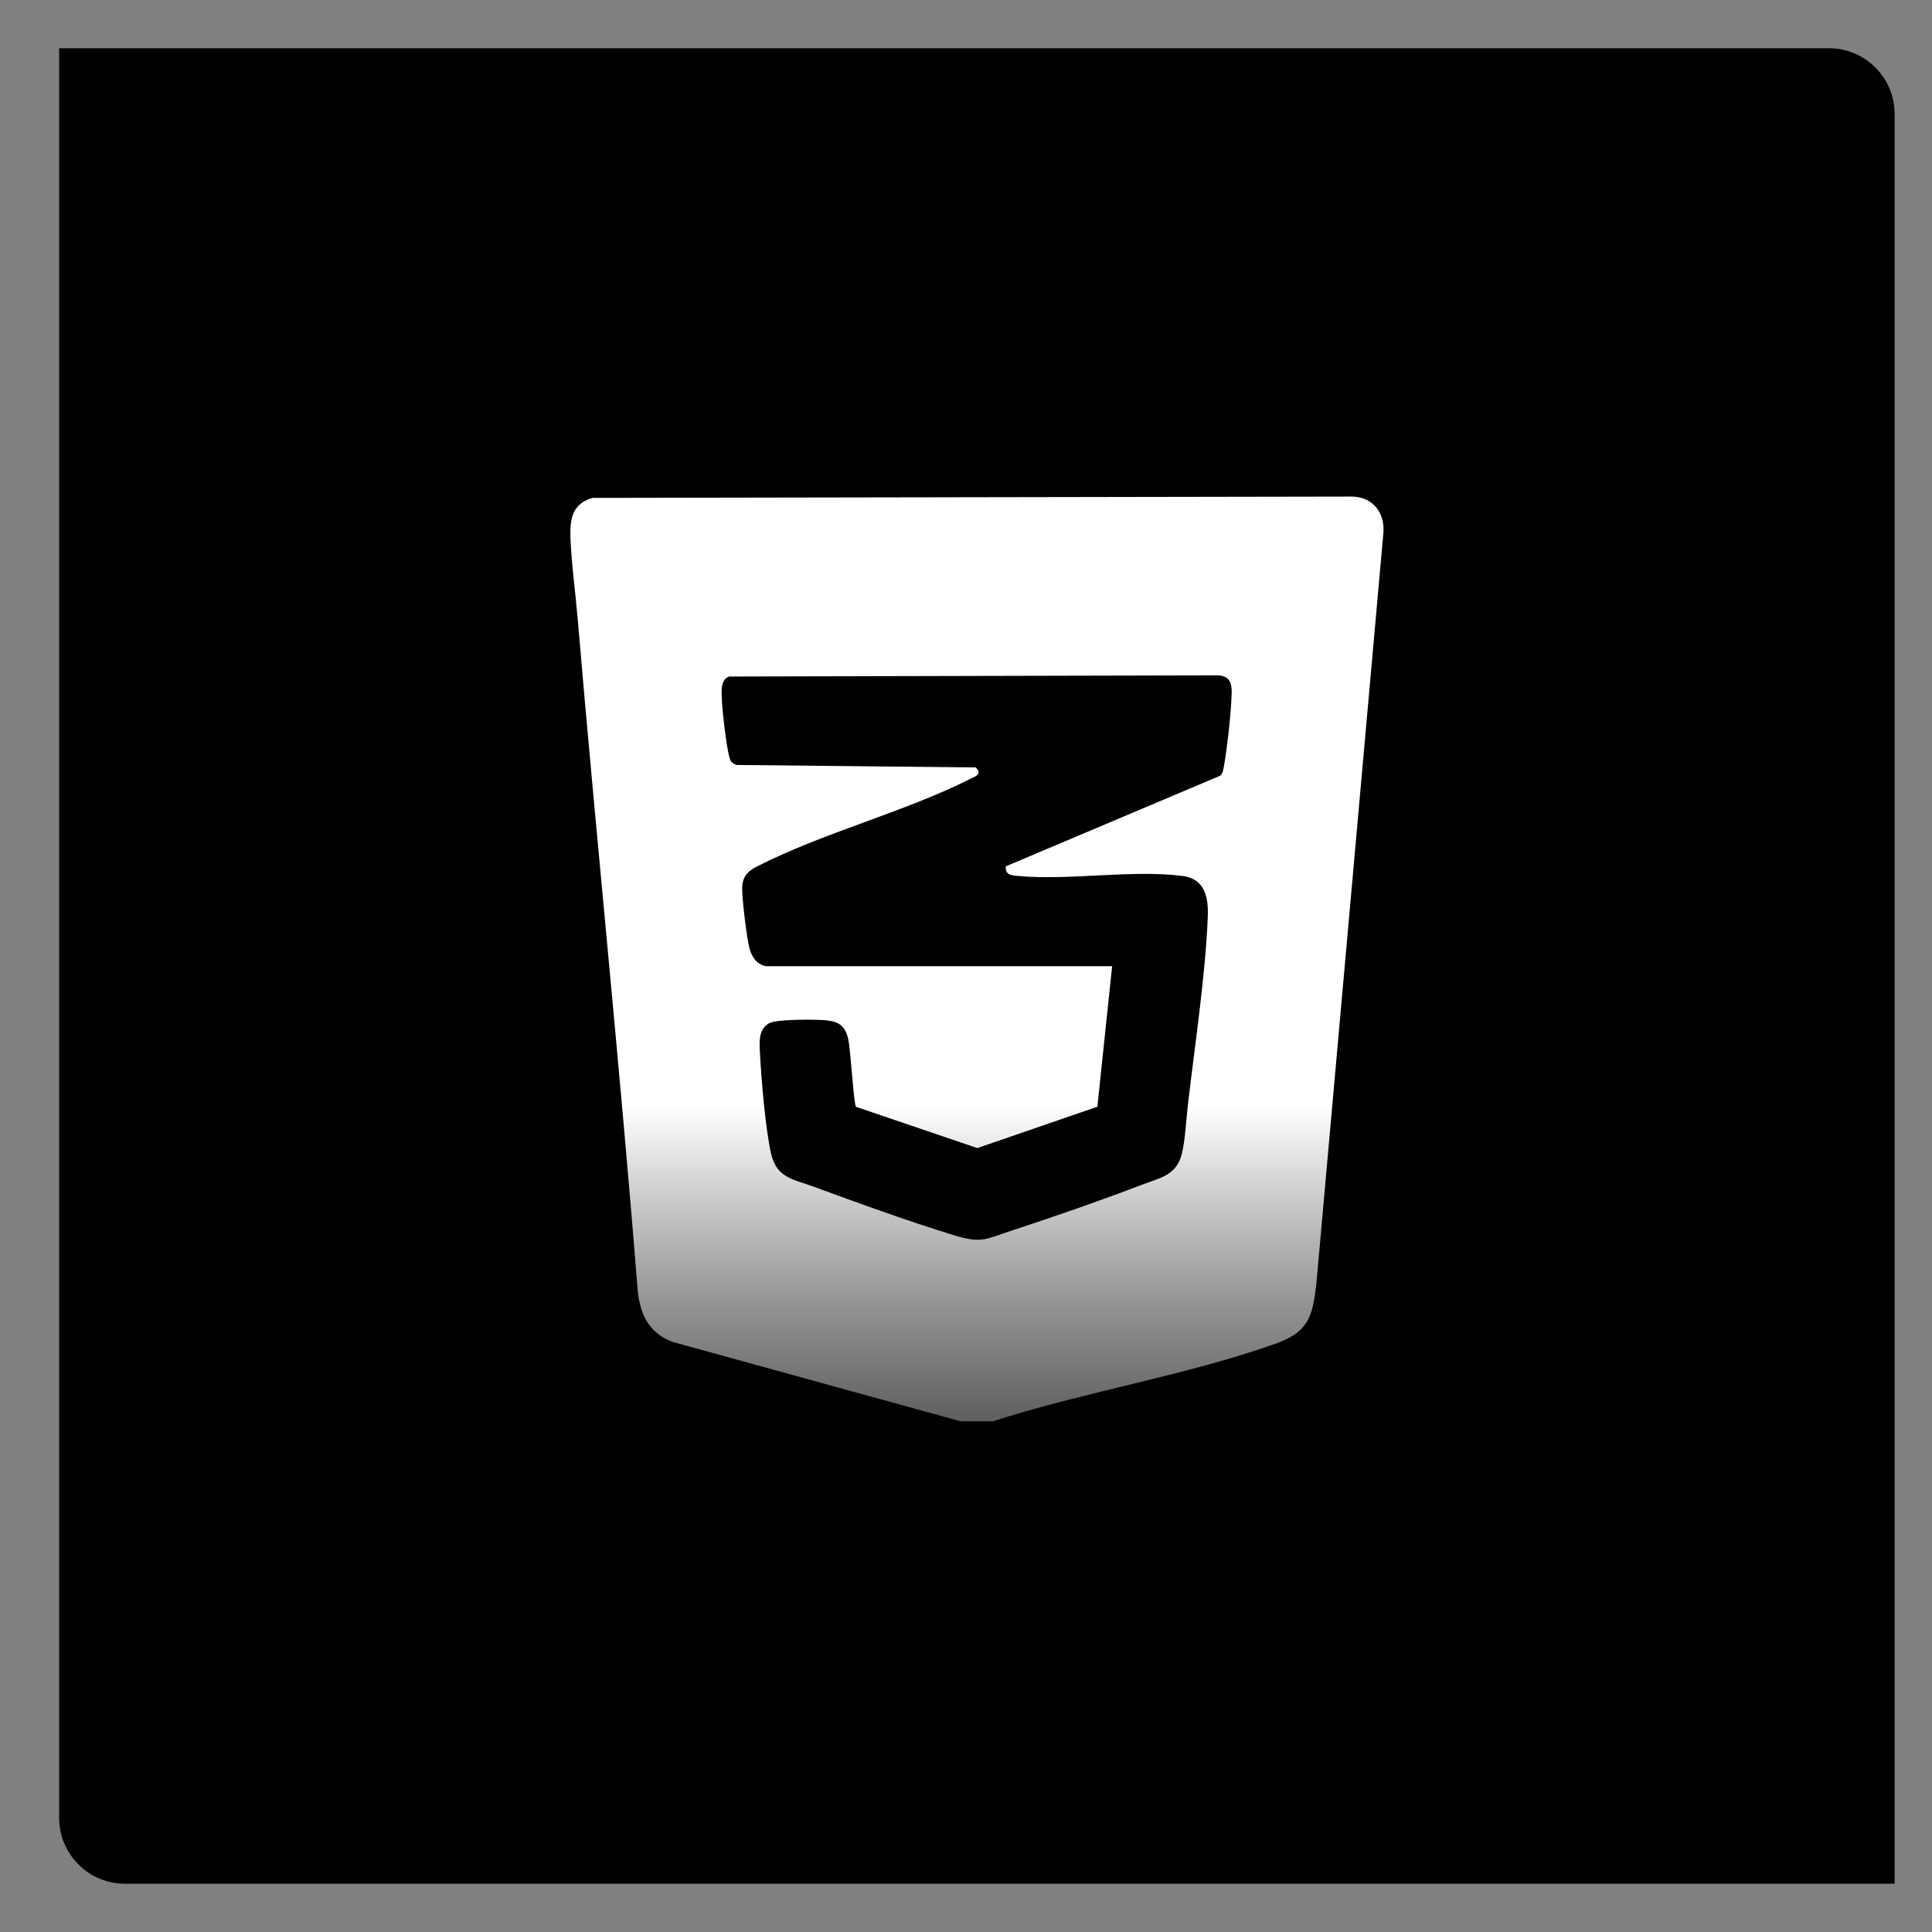
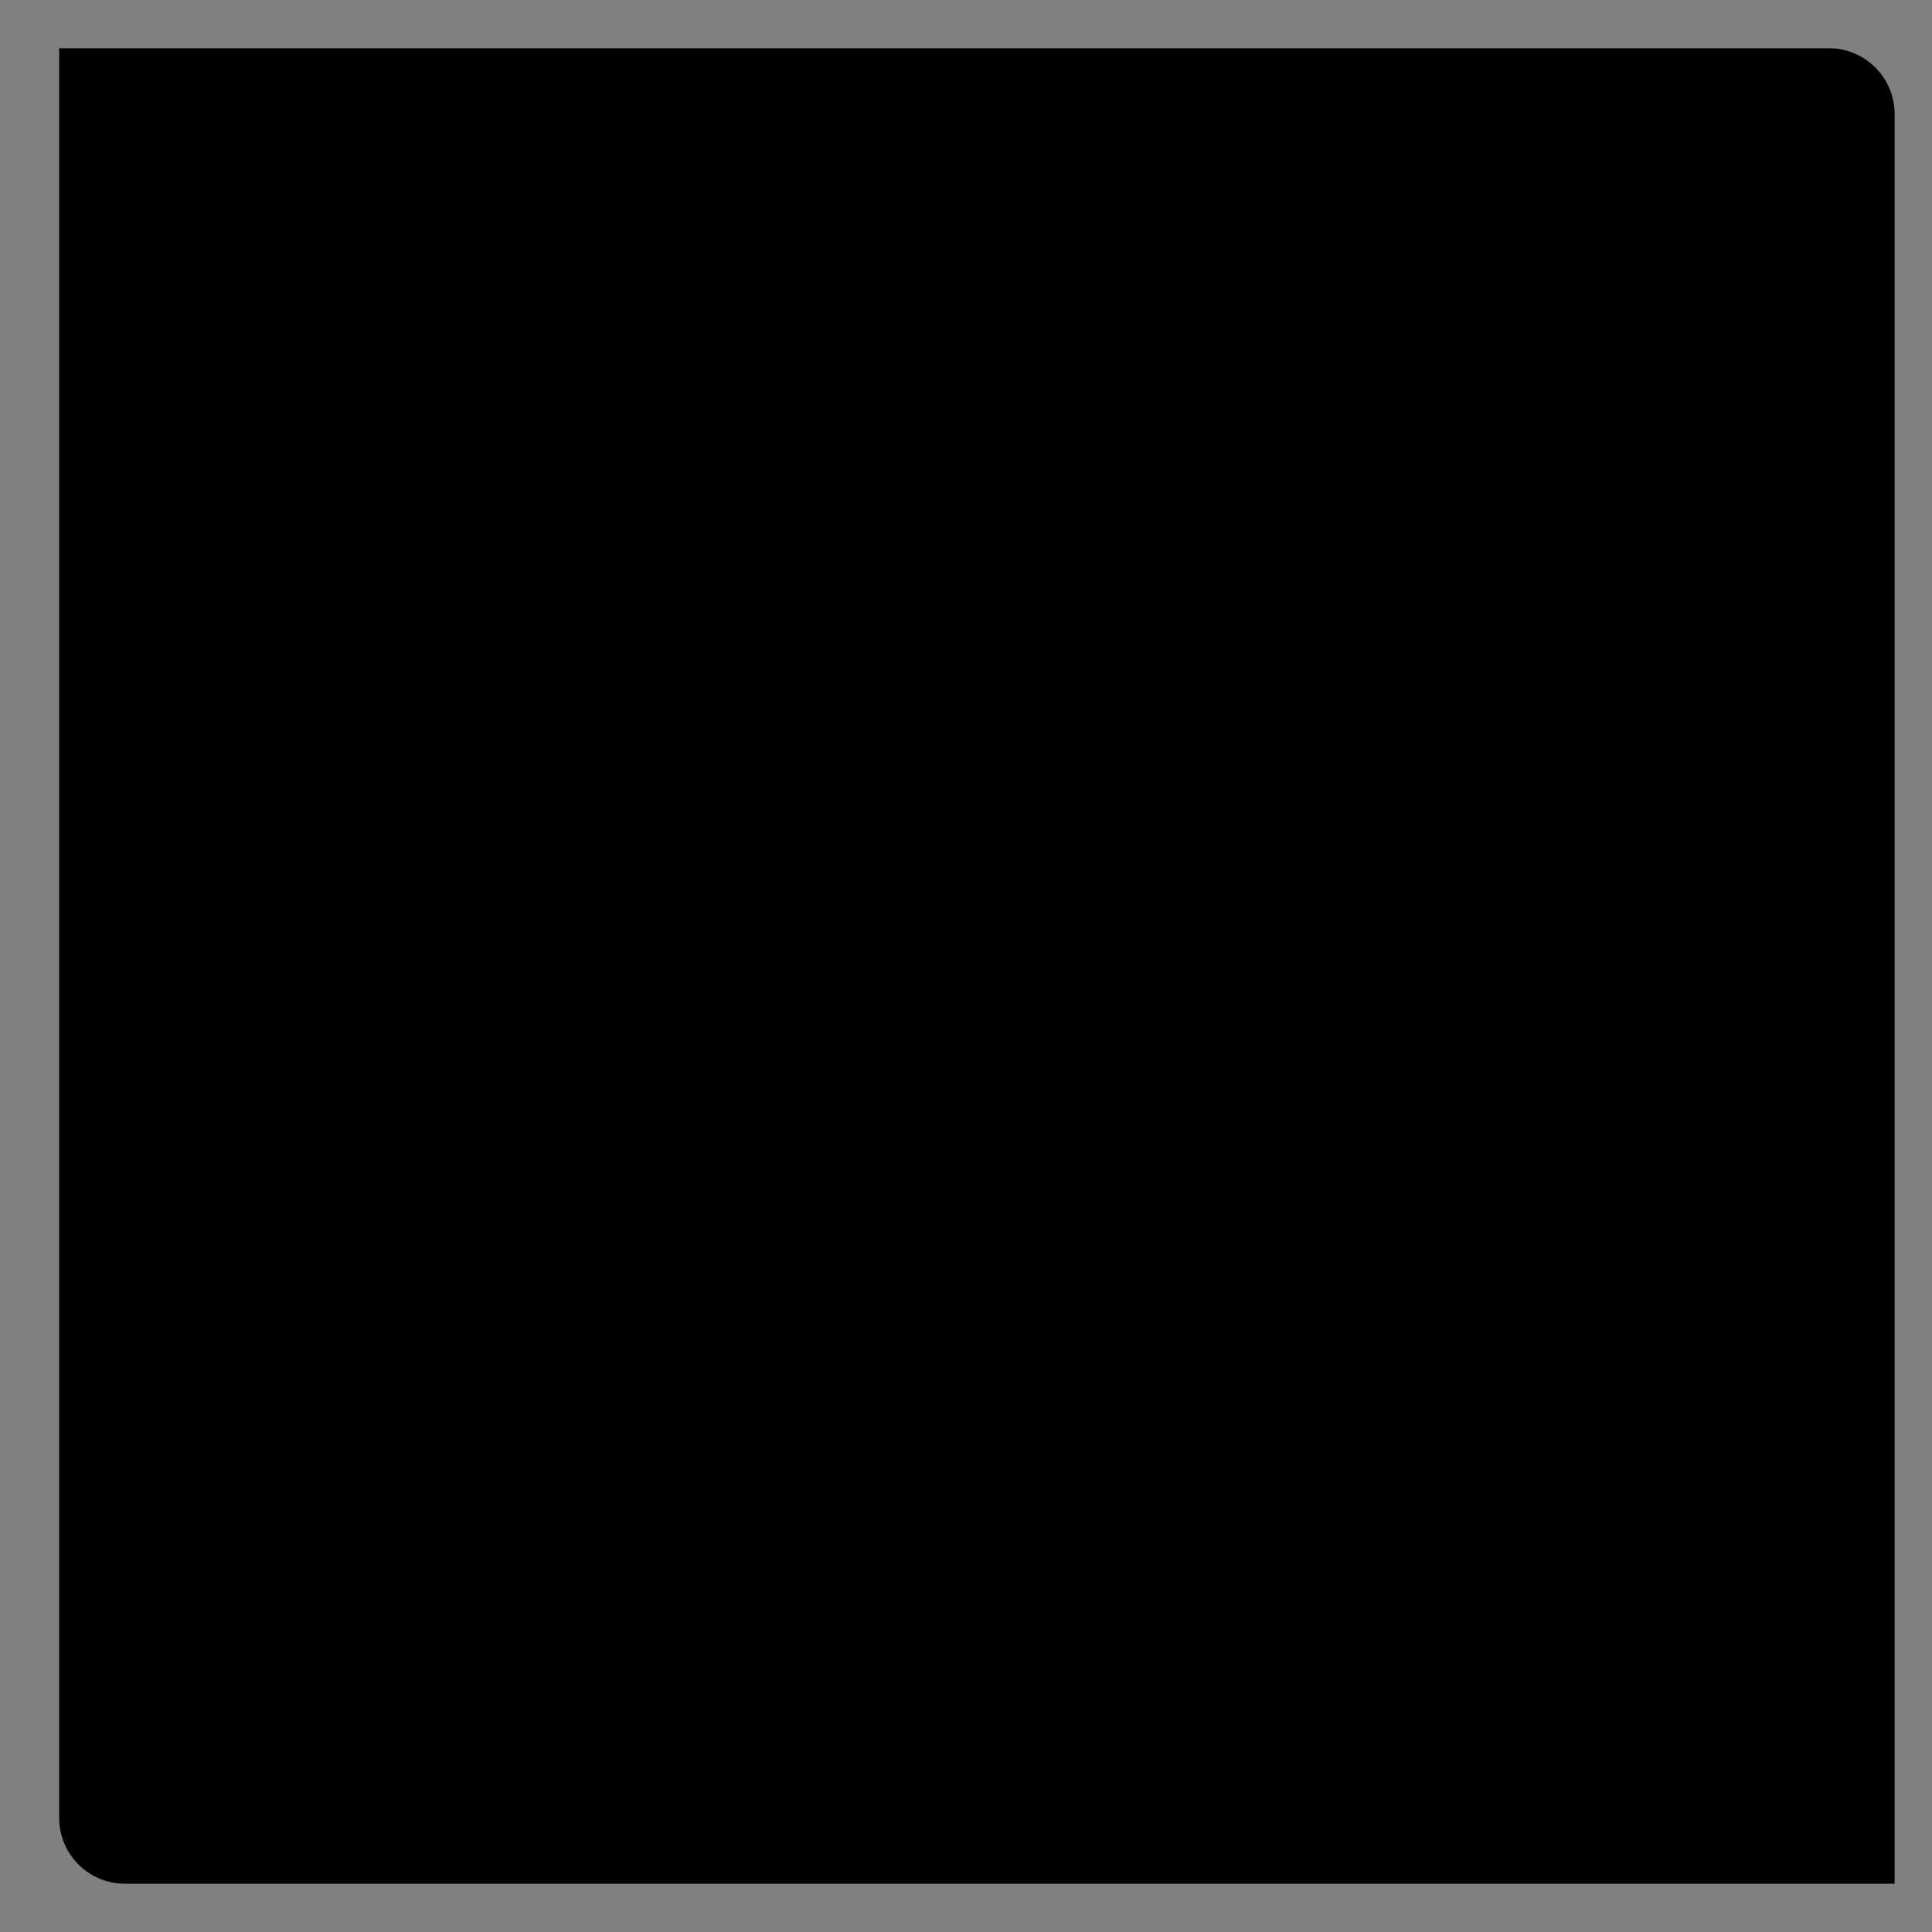
<svg xmlns="http://www.w3.org/2000/svg" id="Calque_1" version="1.1" viewBox="0 0 500 500">
  <rect x="0" y="0" width="500" height="500" fill="#808080" stroke="none" />
  <defs>
    <style>
      .st0 {
        fill: url(#Dégradé_sans_nom_7);
      }

      .st1 {
        fill: none;
      }

      .st2 {
        fill: url(#Dégradé_sans_nom_15);
      }
    </style>
    <radialGradient id="Dégradé_sans_nom_15" data-name="Dégradé sans nom 15" cx="252.82" cy="250" fx="252.82" fy="250" r="237.52" gradientUnits="userSpaceOnUse">
      <stop offset=".26" stop-color="#000" />
      <stop offset=".86" stop-color="#000" />
    </radialGradient>
    <linearGradient id="Dégradé_sans_nom_7" data-name="Dégradé sans nom 7" x1="252.82" y1="248.17" x2="252.82" y2="458.62" gradientUnits="userSpaceOnUse">
      <stop offset=".18" stop-color="#fff" />
      <stop offset=".26" stop-color="#dbdbdb" />
      <stop offset=".41" stop-color="#999" />
      <stop offset=".56" stop-color="#626262" />
      <stop offset=".7" stop-color="#383838" />
      <stop offset=".82" stop-color="#191919" />
      <stop offset=".93" stop-color="#060606" />
      <stop offset="1" stop-color="#000" />
    </linearGradient>
  </defs>
  <path class="st2" d="M15.3,12.48h458c9.4,0,17.03,7.63,17.03,17.03v458H32.34c-9.4,0-17.03-7.63-17.03-17.03V12.48h0Z" />
  <g>
-     <path class="st0" d="M256.98,367.82h-8.41l-74.56-20.55c-6.67-2.58-8.68-8-9.09-14.74-4.57-57.53-10.55-114.95-15.42-172.46-.57-6.75-1.64-14.43-1.87-21.03-.16-4.85.52-8.65,5.69-10.19l196.46-.34c5.8.03,8.9,4.59,8.18,10.09l-17.31,193.93c-.99,8.34-2.12,12.22-10.5,15.2-23.12,8.23-49.63,12.5-73.15,20.09ZM198.32,250.05h89.5l-3.82,36.37-31.07,10.7-31.41-10.68c-.59-.72-1.37-15.12-2.06-17.81-.82-3.21-2.49-4.28-5.7-4.58-2.67-.25-12.77-.33-14.7.76-2.9,1.63-2.51,5.06-2.37,7.9.33,6.58,1.45,19.93,2.92,26.06s5.8,6.43,10.86,8.3c11.65,4.31,24.62,8.98,36.45,12.62,7.22,2.22,8.32.93,15.09-1.28,10.95-3.58,22.78-7.69,33.53-11.8,4.66-1.78,8.91-2.41,10.3-7.93.89-3.54,1.16-9.05,1.6-12.88,1.78-15.23,4.55-33.58,5.14-48.6.19-4.79-.69-9.7-6.35-10.47-12.96-1.76-29.58,1.23-42.95-.05-1.76-.17-3.15-.35-2.98-2.47l55.54-23.48c.59-.49.77-1.62.9-2.37.81-4.59,1.68-12.14,1.91-16.78.16-3.17.68-6.66-3.47-6.8l-126.43.3c-2.47.73-2,4.39-1.9,6.53.1,2.37,1.35,14.19,2.34,15.42.36.44.87.73,1.39.94l61.98.64c1.62,1.76.11,2.18-1.36,2.92-17.2,8.68-38.26,13.98-55.32,22.73-2.37,1.21-3.72,2.58-3.8,5.46-.07,2.8,1.17,13.03,1.9,15.77.59,2.19,1.92,4.17,4.31,4.57Z" />
    <path class="st1" d="M198.32,250.05c-2.39-.39-3.73-2.37-4.31-4.57-.73-2.74-1.98-12.97-1.9-15.77.07-2.87,1.43-4.24,3.8-5.46,17.06-8.75,38.11-14.05,55.32-22.73,1.47-.74,2.98-1.16,1.36-2.92l-61.98-.64c-.52-.22-1.03-.5-1.39-.94-.99-1.23-2.24-13.05-2.34-15.42-.09-2.14-.56-5.79,1.9-6.53l126.43-.3c4.15.14,3.63,3.64,3.47,6.8-.23,4.65-1.1,12.19-1.91,16.78-.13.74-.31,1.88-.9,2.37l-55.54,23.48c-.18,2.12,1.22,2.3,2.98,2.47,13.37,1.28,29.99-1.71,42.95.05,5.65.77,6.53,5.68,6.35,10.47-.58,15.03-3.36,33.38-5.14,48.6-.45,3.84-.71,9.34-1.6,12.88-1.39,5.51-5.65,6.15-10.3,7.93-10.75,4.11-22.58,8.22-33.53,11.8-6.77,2.21-7.87,3.5-15.09,1.28-11.83-3.64-24.8-8.3-36.45-12.62-5.06-1.87-9.43-2.31-10.86-8.3s-2.59-19.48-2.92-26.06c-.14-2.84-.53-6.27,2.37-7.9,1.93-1.09,12.03-1.01,14.7-.76,3.21.3,4.88,1.37,5.7,4.58.69,2.69,1.46,17.08,2.06,17.81l31.41,10.68,31.07-10.7,3.82-36.37h-89.5Z" />
  </g>
</svg>